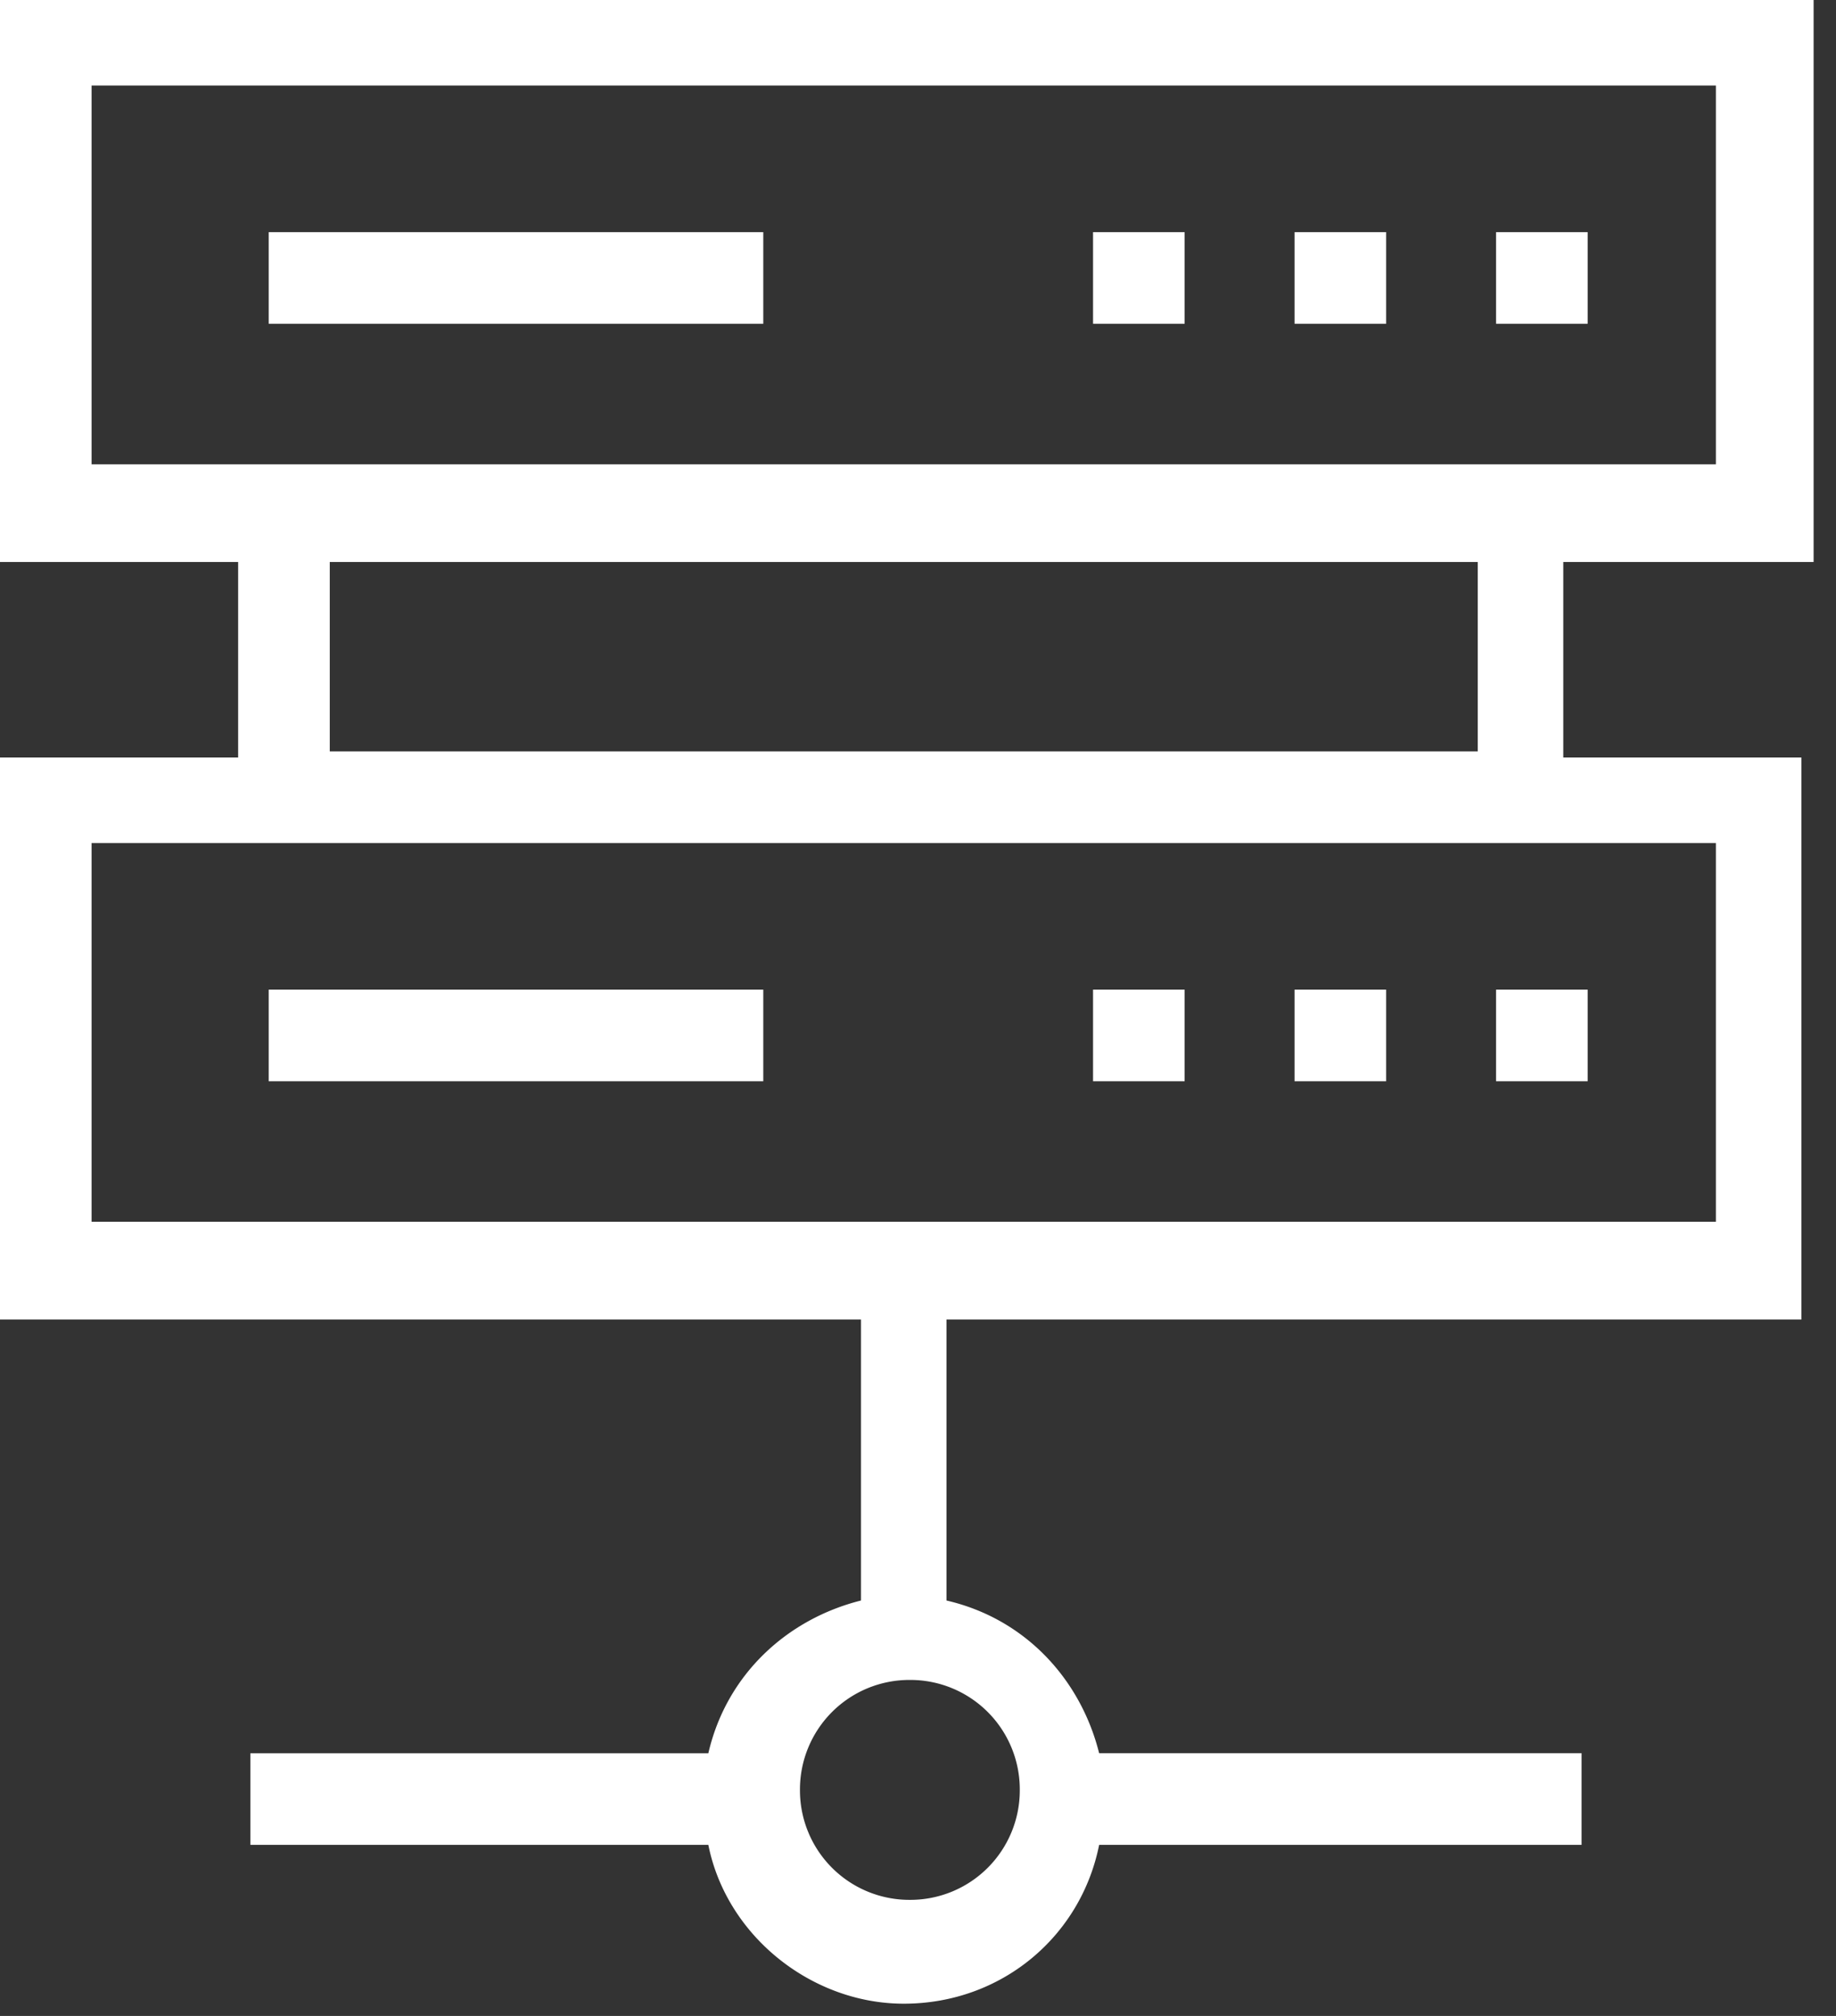
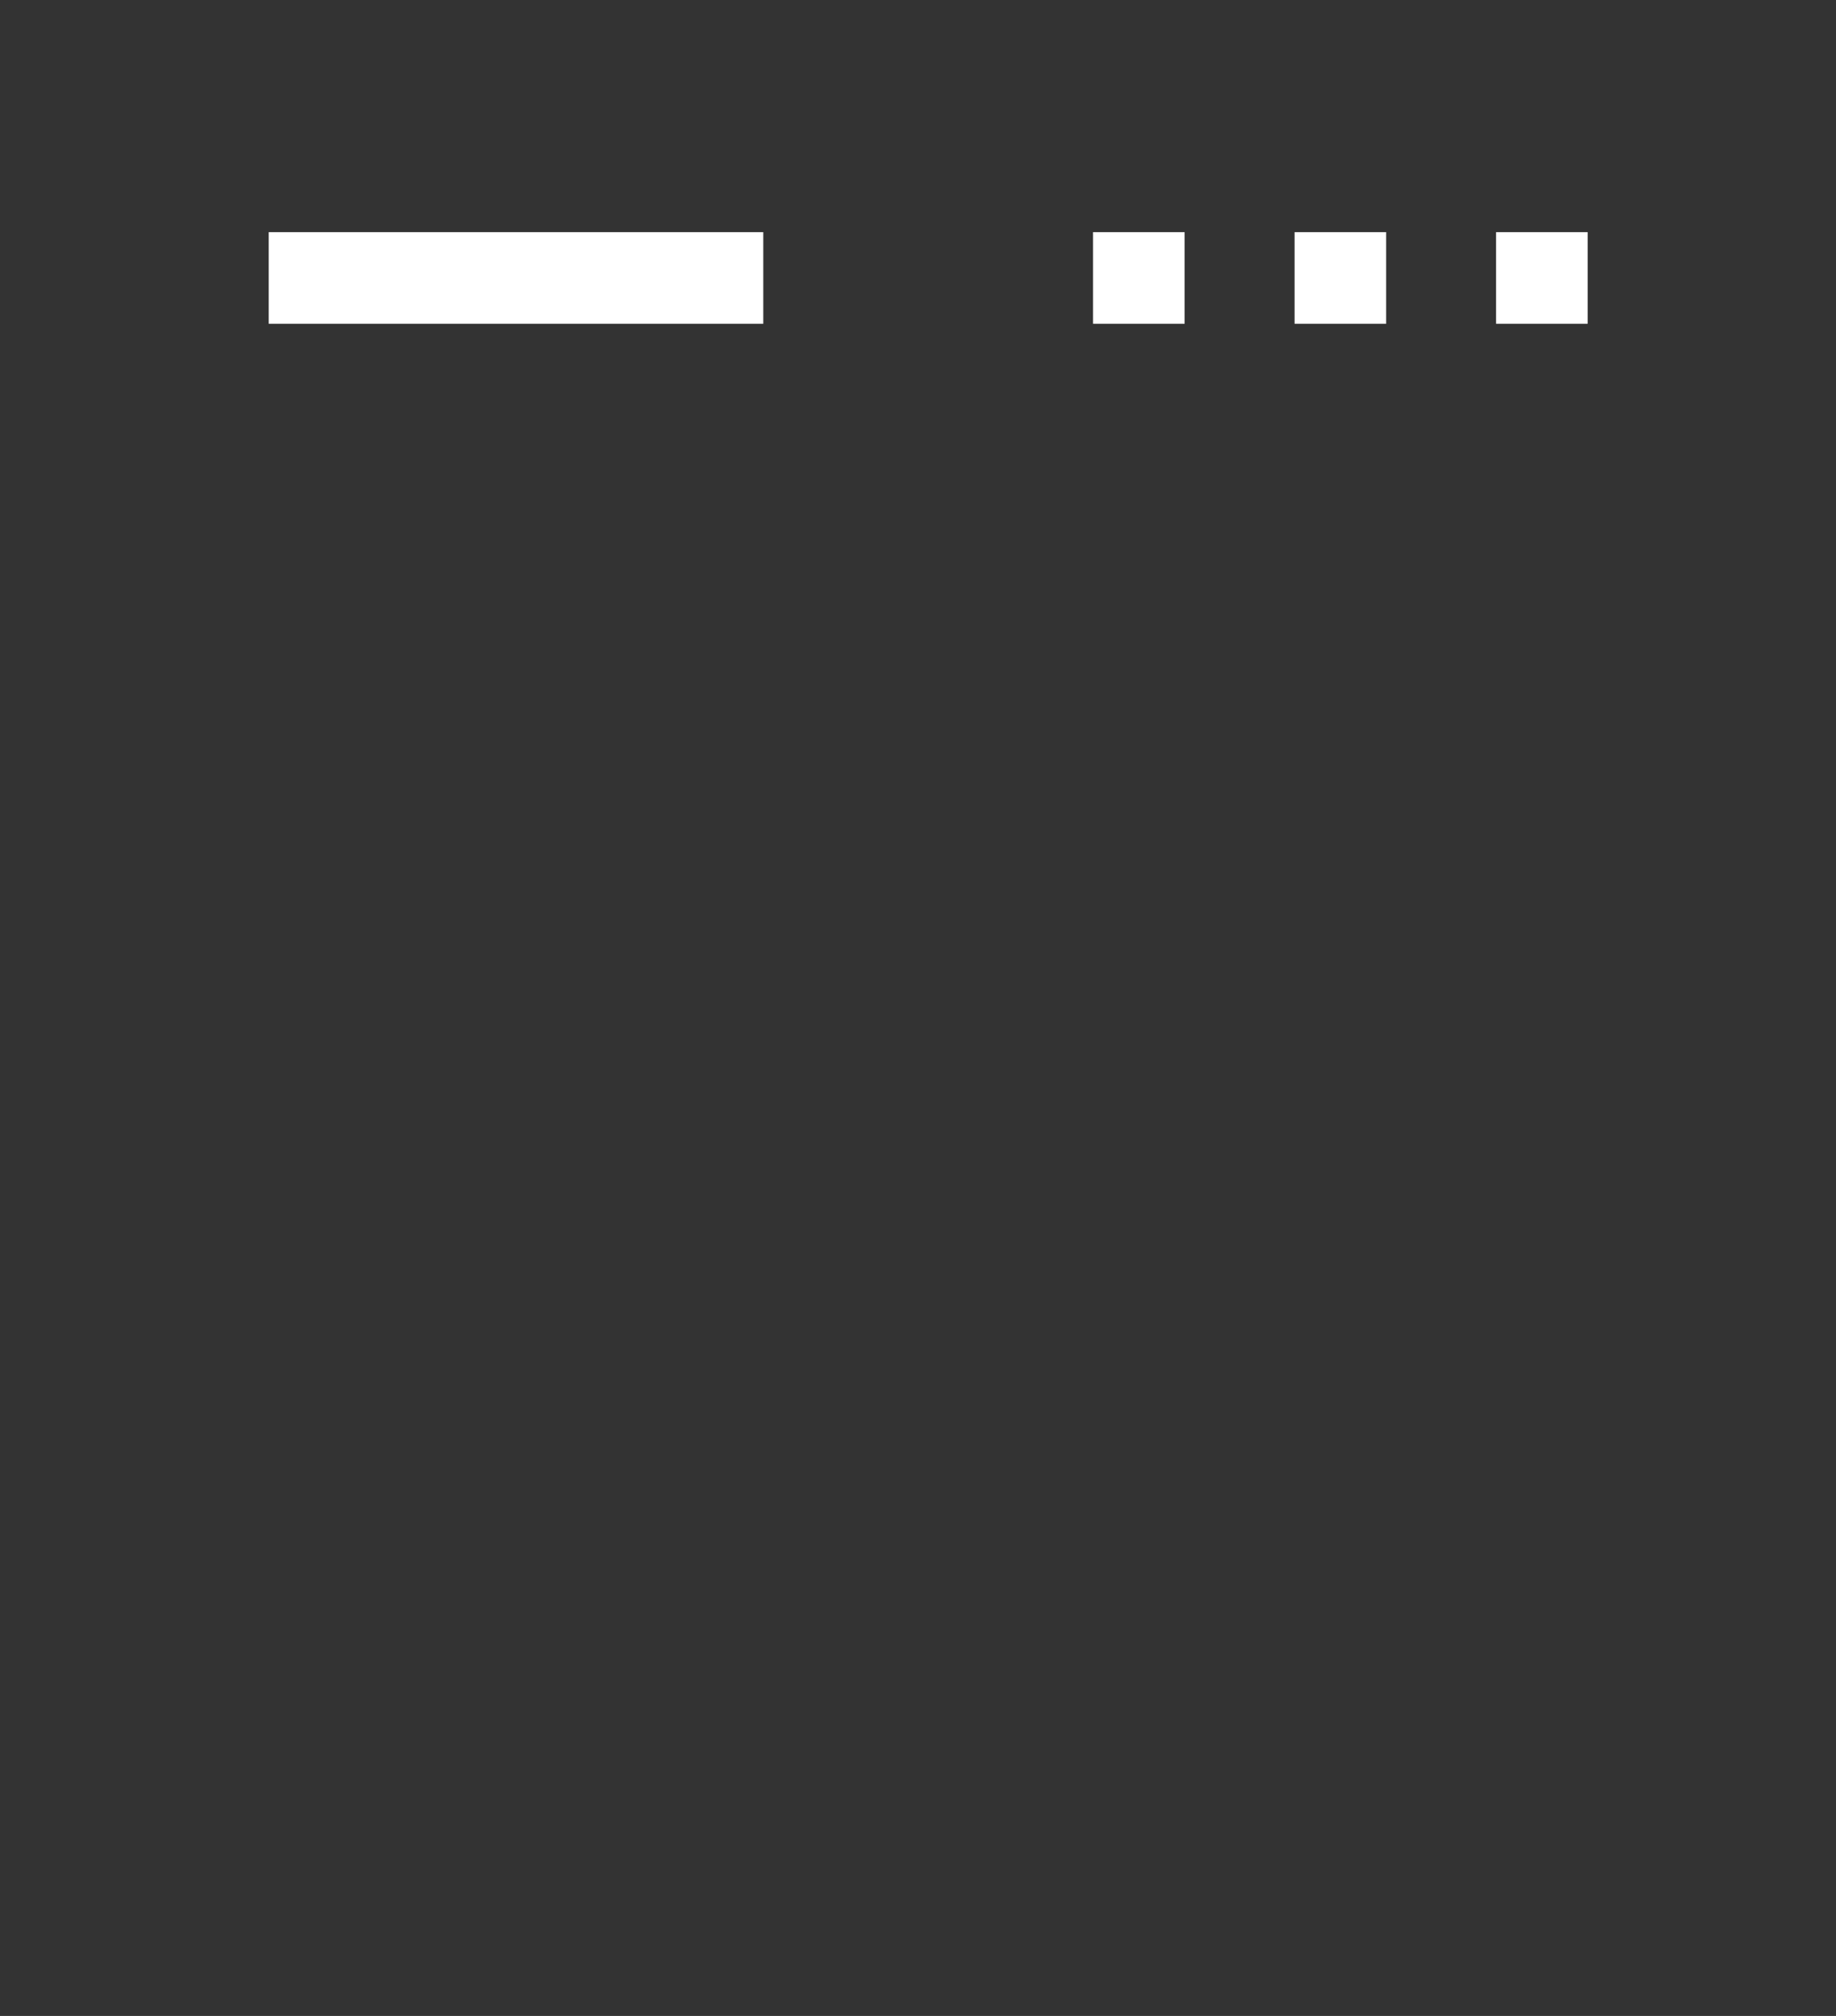
<svg xmlns="http://www.w3.org/2000/svg" width="41" height="45" viewBox="0 0 41 45">
  <rect x="0" y="0" width="41" height="45" fill="#333333" stroke="none" />
  <g fill="#FFF" fill-rule="nonzero">
-     <path d="M33.409 22.091h2.045v2.045h-2.045zM28.909 22.091h2.045v2.045h-2.045zM24.409 22.091h2.045v2.045h-2.045zM6 22.091h11.045v2.045H6z" />
-     <path d="M40.5 12.545V0H0v12.545h5.318v4.364H0v12.546h19.227v6.272c-1.636.41-3 1.637-3.409 3.41H5.591v2.045h10.227c.41 2.045 2.318 3.545 4.364 3.545 2.182 0 3.954-1.5 4.363-3.545h10.773v-2.046H24.545c-.409-1.636-1.636-3-3.409-3.409v-6.272h19.091V16.909H34.91v-4.364H40.5zm-17.727 27.41a2.444 2.444 0 0 1-2.455 2.454 2.444 2.444 0 0 1-2.454-2.454 2.444 2.444 0 0 1 2.454-2.455 2.444 2.444 0 0 1 2.455 2.455zM2.045 1.909h36.273v8.455H2.045V1.909zm36.41 25.364H2.045v-8.455h36.273v8.455h.137zM33 16.773H7.364v-4.228H33v4.228z" />
    <path d="M33.409 5.182h2.045v2.045h-2.045zM28.909 5.182h2.045v2.045h-2.045zM24.409 5.182h2.045v2.045h-2.045zM6 5.182h11.045v2.045H6z" />
  </g>
</svg>